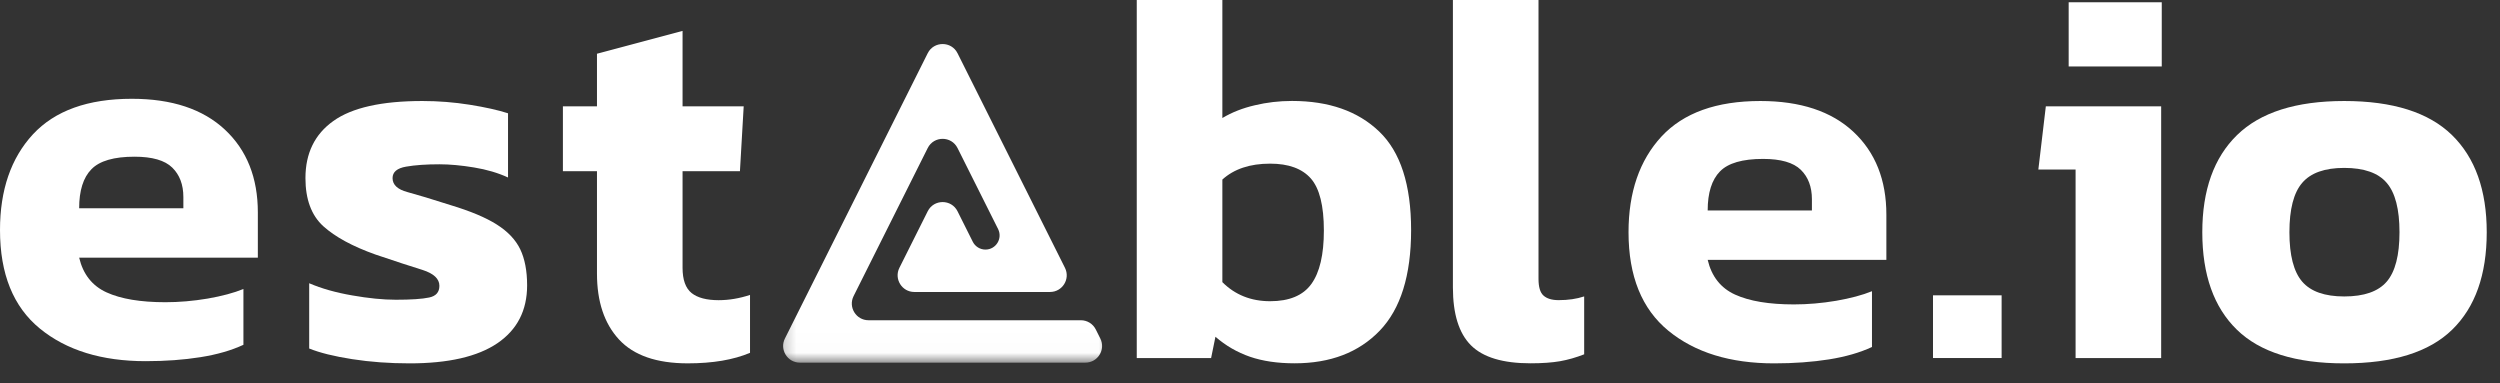
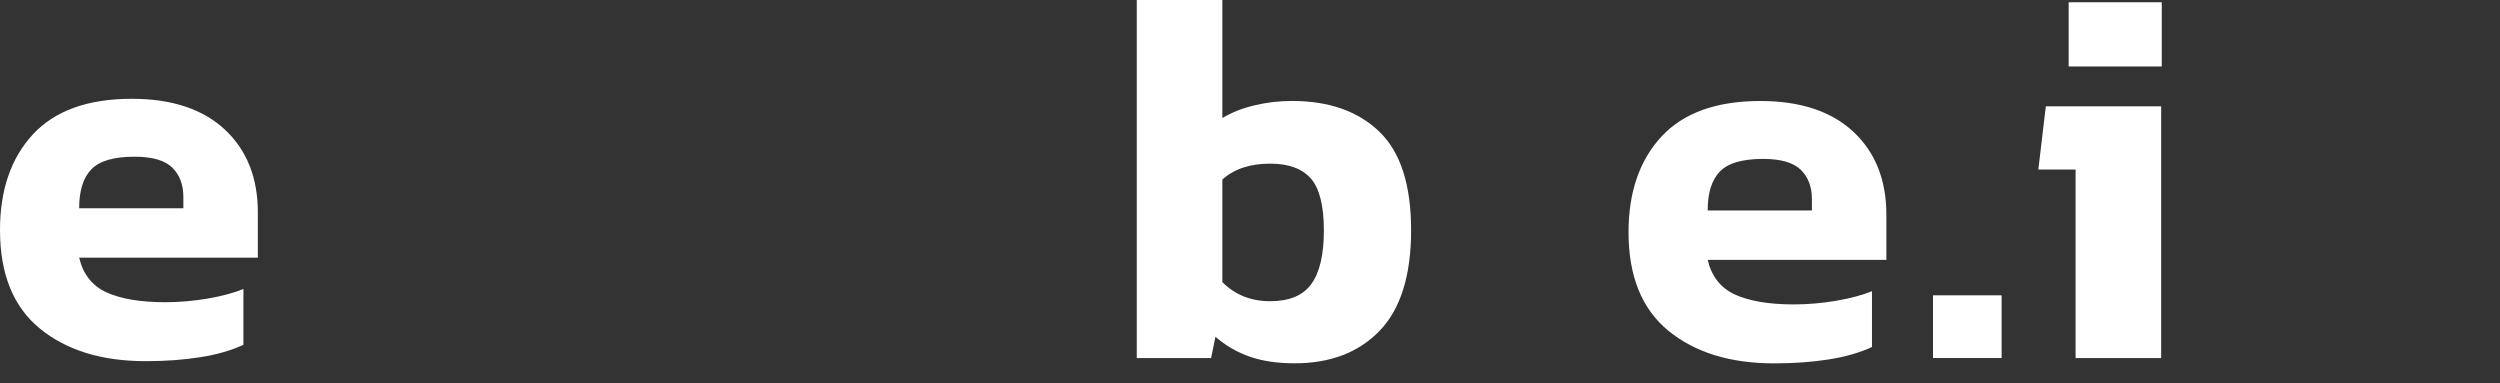
<svg xmlns="http://www.w3.org/2000/svg" width="124" height="19" viewBox="0 0 124 19" fill="none">
  <rect x="0" y="0" width="124" height="19" fill="#333333" stroke="none" />
-   <path d="M20.319 18.023C19.317 18.023 18.366 17.954 17.468 17.814C16.573 17.675 15.863 17.499 15.336 17.286V14.049C15.948 14.312 16.659 14.513 17.468 14.652C18.277 14.795 18.999 14.867 19.634 14.867C20.389 14.867 20.939 14.83 21.283 14.757C21.624 14.687 21.794 14.494 21.794 14.177C21.794 13.829 21.514 13.566 20.952 13.387C20.387 13.213 19.613 12.96 18.629 12.627C17.487 12.221 16.622 11.751 16.033 11.218C15.445 10.68 15.15 9.885 15.15 8.833C15.15 7.603 15.611 6.659 16.533 6.002C17.458 5.34 18.931 5.01 20.952 5.01C21.742 5.01 22.524 5.072 23.299 5.195C24.073 5.319 24.706 5.46 25.198 5.619V8.804C24.706 8.576 24.143 8.41 23.508 8.305C22.877 8.201 22.306 8.149 21.794 8.149C21.144 8.149 20.594 8.187 20.145 8.265C19.696 8.342 19.471 8.531 19.471 8.833C19.471 9.166 19.719 9.398 20.215 9.529C20.706 9.661 21.417 9.876 22.346 10.173C23.334 10.471 24.098 10.792 24.64 11.136C25.186 11.481 25.573 11.889 25.802 12.361C26.03 12.836 26.145 13.434 26.145 14.153C26.145 15.399 25.653 16.356 24.669 17.025C23.686 17.691 22.236 18.023 20.319 18.023Z" fill="white" />
-   <path d="M34.117 18.022C32.568 18.022 31.43 17.627 30.702 16.838C29.974 16.049 29.61 14.96 29.61 13.572V8.49H27.92V5.275H29.61V2.665L33.855 1.533V5.275H36.887L36.701 8.49H33.855V13.282C33.855 13.877 34.005 14.295 34.303 14.535C34.601 14.771 35.048 14.889 35.644 14.889C36.155 14.889 36.674 14.802 37.201 14.628V17.5C36.376 17.848 35.348 18.022 34.117 18.022Z" fill="white" />
  <mask id="mask0_454_4902" style="mask-type:luminance" maskUnits="userSpaceOnUse" x="38" y="1" width="18" height="17">
-     <path d="M55.175 1.162H38.332V17.987H55.175V1.162Z" fill="white" />
-   </mask>
+     </mask>
  <g mask="url(#mask0_454_4902)">
    <path d="M54.351 16.342C54.211 16.061 53.925 15.884 53.611 15.884H43.078C42.463 15.884 42.063 15.237 42.338 14.686L46.014 7.344C46.319 6.734 47.189 6.734 47.494 7.344L49.506 11.362C49.739 11.829 49.4 12.379 48.878 12.379C48.612 12.379 48.369 12.228 48.25 11.991L47.494 10.48C47.189 9.87 46.319 9.87 46.014 10.48L44.61 13.284C44.335 13.834 44.735 14.482 45.35 14.482H52.081C52.697 14.482 53.097 13.834 52.822 13.284L47.494 2.641C47.189 2.031 46.319 2.031 46.014 2.641L38.932 16.789C38.657 17.339 39.057 17.987 39.673 17.987H53.835C54.451 17.987 54.851 17.339 54.575 16.789L54.351 16.342Z" fill="white" />
  </g>
  <path d="M64.212 18.02C63.368 18.02 62.63 17.912 61.999 17.695C61.364 17.475 60.793 17.144 60.286 16.703L60.071 17.759H56.383V0H60.629V5.854C61.1 5.572 61.637 5.361 62.237 5.222C62.834 5.079 63.449 5.007 64.084 5.007C65.911 5.007 67.352 5.512 68.405 6.521C69.462 7.531 69.991 9.161 69.991 11.412C69.991 13.659 69.472 15.322 68.434 16.402C67.396 17.481 65.989 18.02 64.212 18.02ZM62.998 14.94C63.95 14.94 64.632 14.655 65.042 14.087C65.457 13.514 65.664 12.63 65.664 11.435C65.664 10.205 65.449 9.345 65.019 8.854C64.585 8.362 63.912 8.117 62.998 8.117C61.999 8.117 61.209 8.38 60.629 8.906V13.994C61.259 14.624 62.049 14.94 62.998 14.94Z" fill="white" />
-   <path d="M75.915 18.02C74.54 18.02 73.555 17.723 72.959 17.127C72.363 16.531 72.064 15.574 72.064 14.255V0H76.31V13.832C76.31 14.238 76.393 14.514 76.559 14.661C76.726 14.812 76.976 14.887 77.308 14.887C77.785 14.887 78.207 14.825 78.575 14.702V17.574C78.172 17.732 77.773 17.846 77.379 17.916C76.98 17.985 76.492 18.02 75.915 18.02Z" fill="white" />
  <path d="M88.001 18.023C85.82 18.023 84.07 17.484 82.75 16.404C81.434 15.325 80.775 13.697 80.775 11.519C80.775 9.535 81.32 7.953 82.407 6.774C83.499 5.598 85.135 5.01 87.315 5.01C89.301 5.01 90.841 5.52 91.933 6.541C93.02 7.559 93.564 8.928 93.564 10.649V12.889H84.701C84.895 13.713 85.348 14.287 86.06 14.612C86.773 14.937 87.745 15.099 88.976 15.099C89.661 15.099 90.36 15.039 91.073 14.919C91.785 14.795 92.378 14.637 92.85 14.444V17.211C92.254 17.489 91.543 17.694 90.718 17.826C89.89 17.957 88.984 18.023 88.001 18.023ZM84.701 10.44H89.871V9.883C89.871 9.268 89.687 8.781 89.319 8.421C88.951 8.062 88.328 7.882 87.449 7.882C86.426 7.882 85.714 8.089 85.311 8.502C84.905 8.916 84.701 9.562 84.701 10.44Z" fill="white" />
  <path d="M99.28 17.758H95.877V14.648H99.28V17.758Z" fill="white" />
  <path d="M107.223 3.297H102.606V0.111H107.223V3.297ZM107.194 17.76H102.949V8.408H101.102L101.473 5.275H107.194V17.76Z" fill="white" />
-   <path d="M116.273 18.023C113.865 18.023 112.09 17.466 110.948 16.352C109.805 15.238 109.234 13.627 109.234 11.519C109.234 9.427 109.809 7.82 110.959 6.698C112.113 5.573 113.885 5.01 116.273 5.01C118.682 5.01 120.463 5.573 121.617 6.698C122.766 7.82 123.342 9.427 123.342 11.519C123.342 13.627 122.771 15.238 121.628 16.352C120.486 17.466 118.701 18.023 116.273 18.023ZM116.273 14.704C117.257 14.704 117.96 14.459 118.382 13.968C118.804 13.476 119.015 12.66 119.015 11.519C119.015 10.378 118.804 9.562 118.382 9.071C117.96 8.576 117.257 8.328 116.273 8.328C115.306 8.328 114.61 8.576 114.188 9.071C113.766 9.562 113.555 10.378 113.555 11.519C113.555 12.66 113.766 13.476 114.188 13.968C114.61 14.459 115.306 14.704 116.273 14.704Z" fill="white" />
  <path d="M7.225 17.914C5.045 17.914 3.295 17.374 1.975 16.295C0.658 15.216 0 13.588 0 11.41C0 9.426 0.544 7.844 1.632 6.664C2.724 5.488 4.36 4.9 6.54 4.9C8.526 4.9 10.065 5.411 11.157 6.432C12.245 7.449 12.789 8.819 12.789 10.54V12.779H3.926C4.12 13.603 4.573 14.177 5.285 14.502C5.998 14.827 6.969 14.99 8.201 14.99C8.886 14.99 9.585 14.93 10.297 14.81C11.01 14.686 11.602 14.527 12.074 14.334V17.102C11.478 17.38 10.768 17.585 9.943 17.716C9.114 17.848 8.208 17.914 7.225 17.914ZM3.926 10.331H9.095V9.774C9.095 9.159 8.911 8.672 8.543 8.312C8.175 7.952 7.552 7.772 6.673 7.772C5.651 7.772 4.939 7.979 4.536 8.393C4.129 8.807 3.926 9.453 3.926 10.331Z" fill="white" />
</svg>